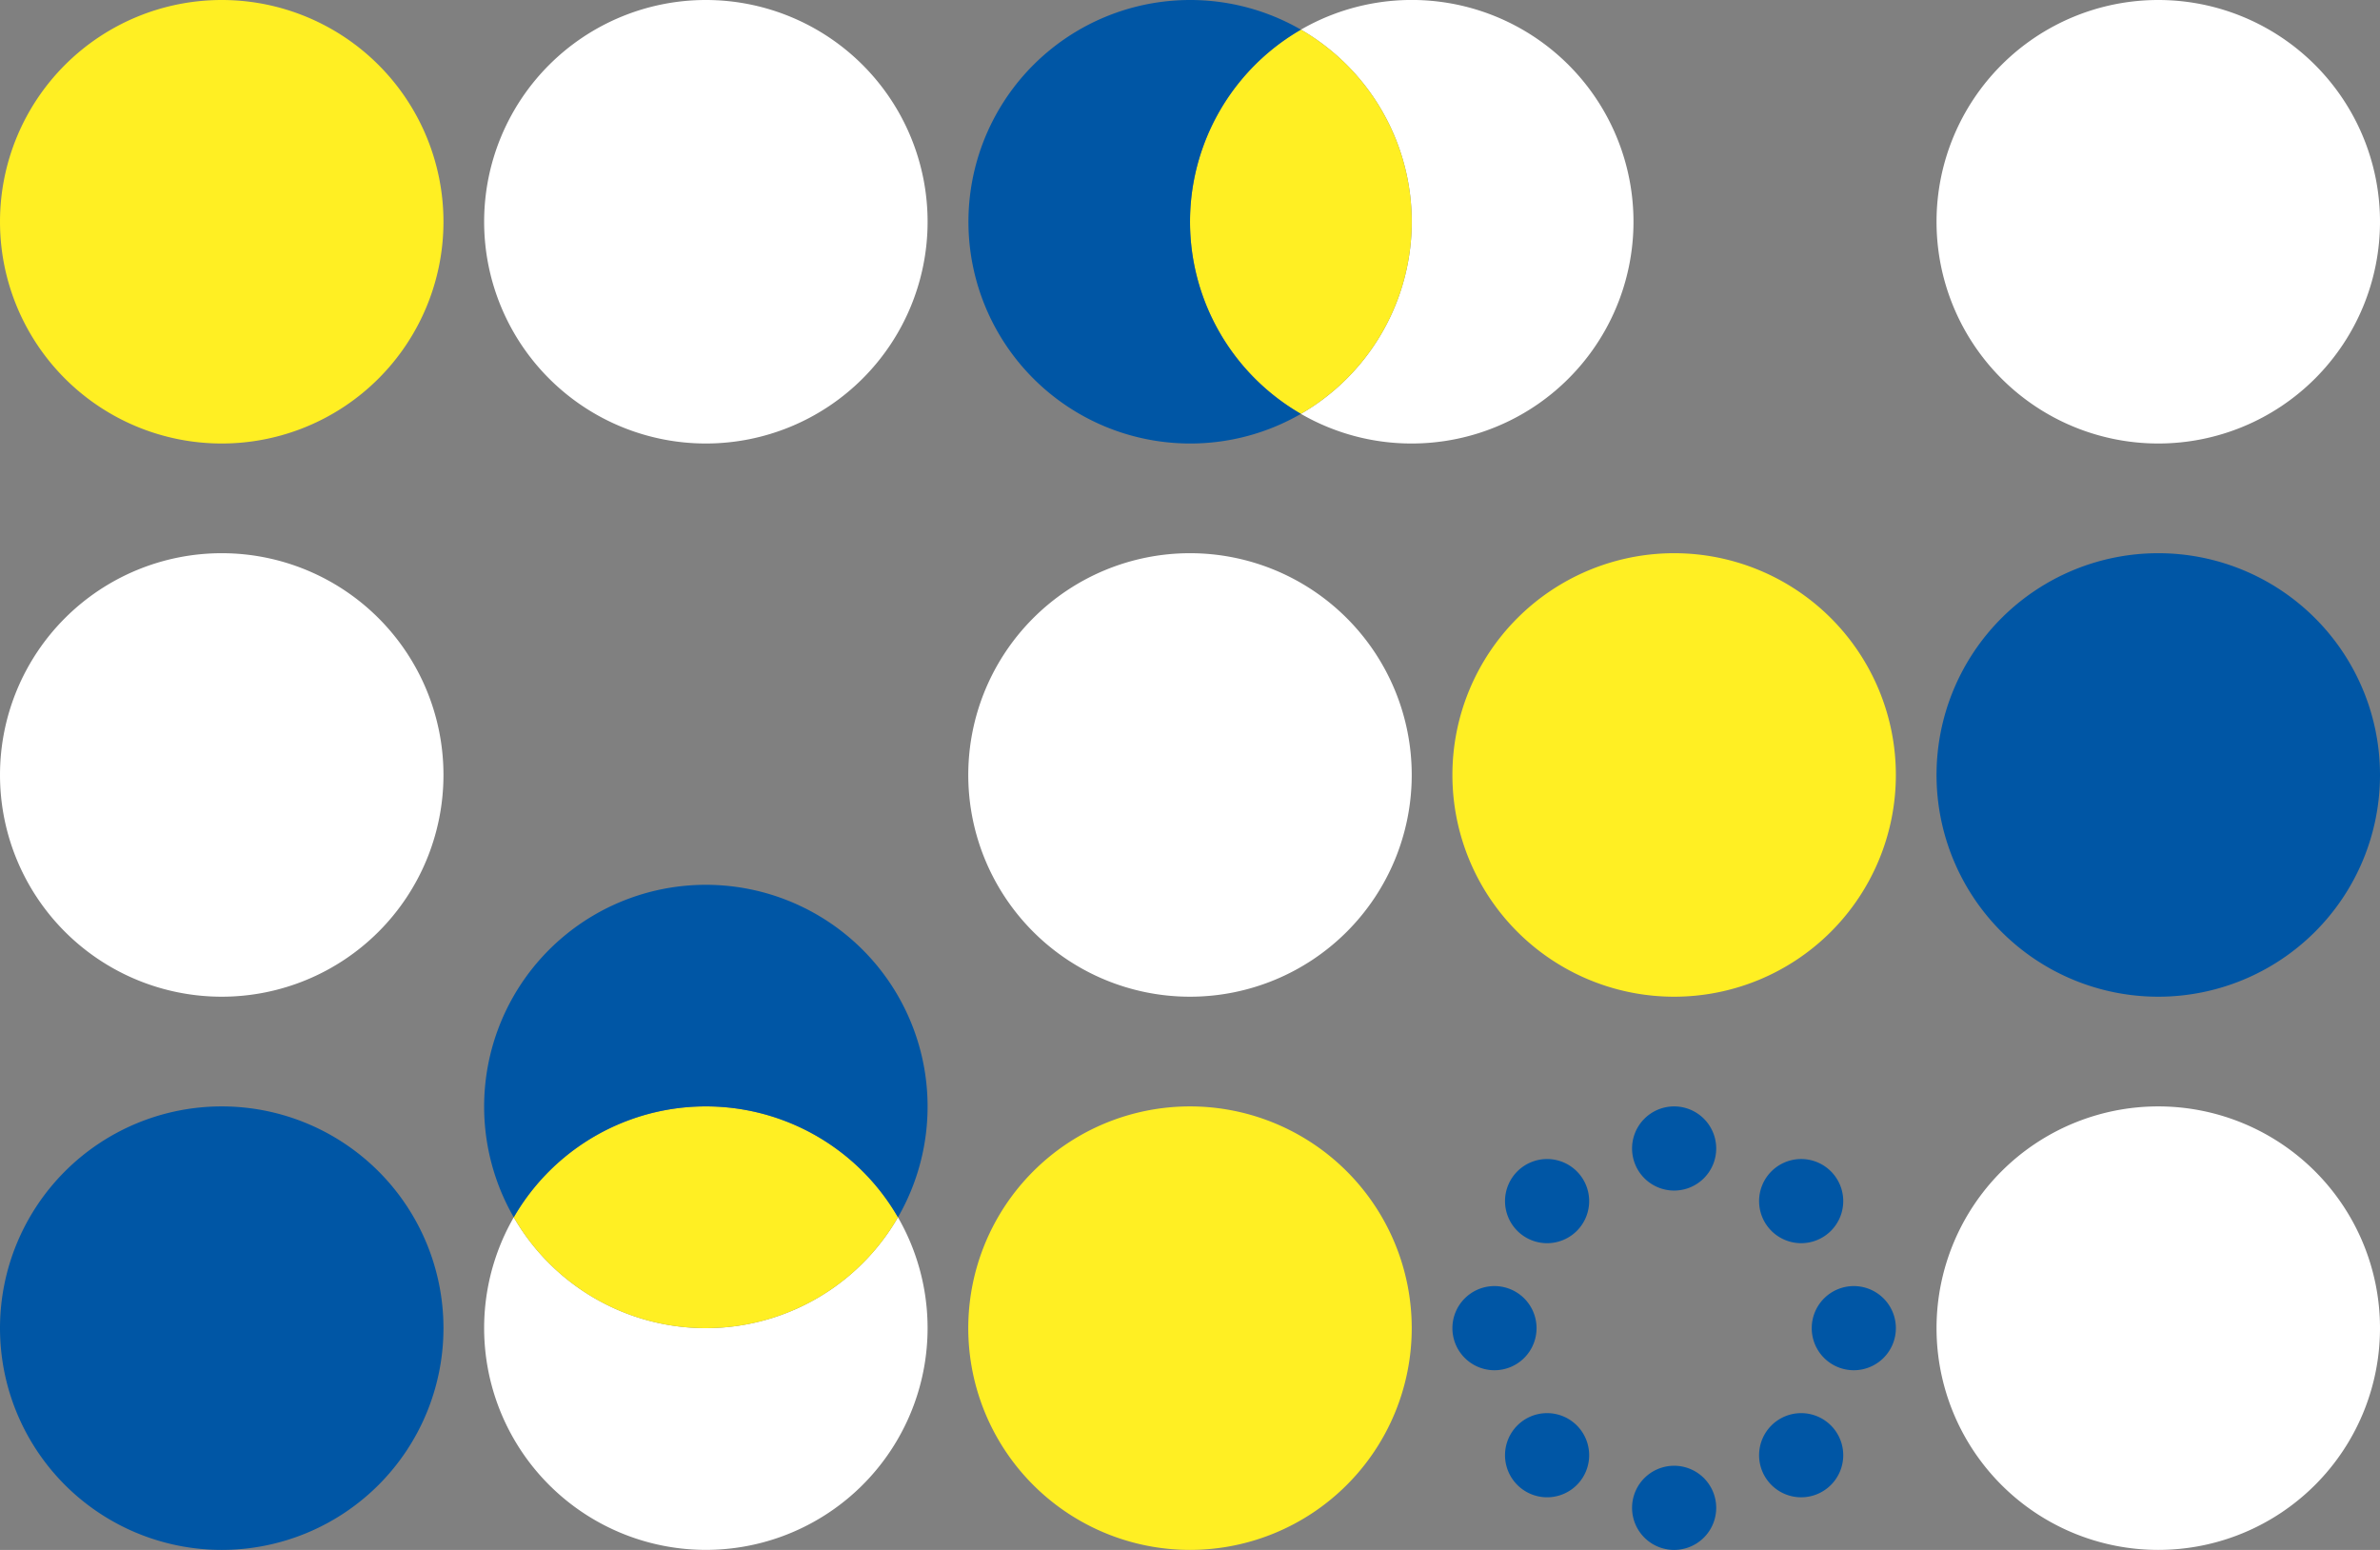
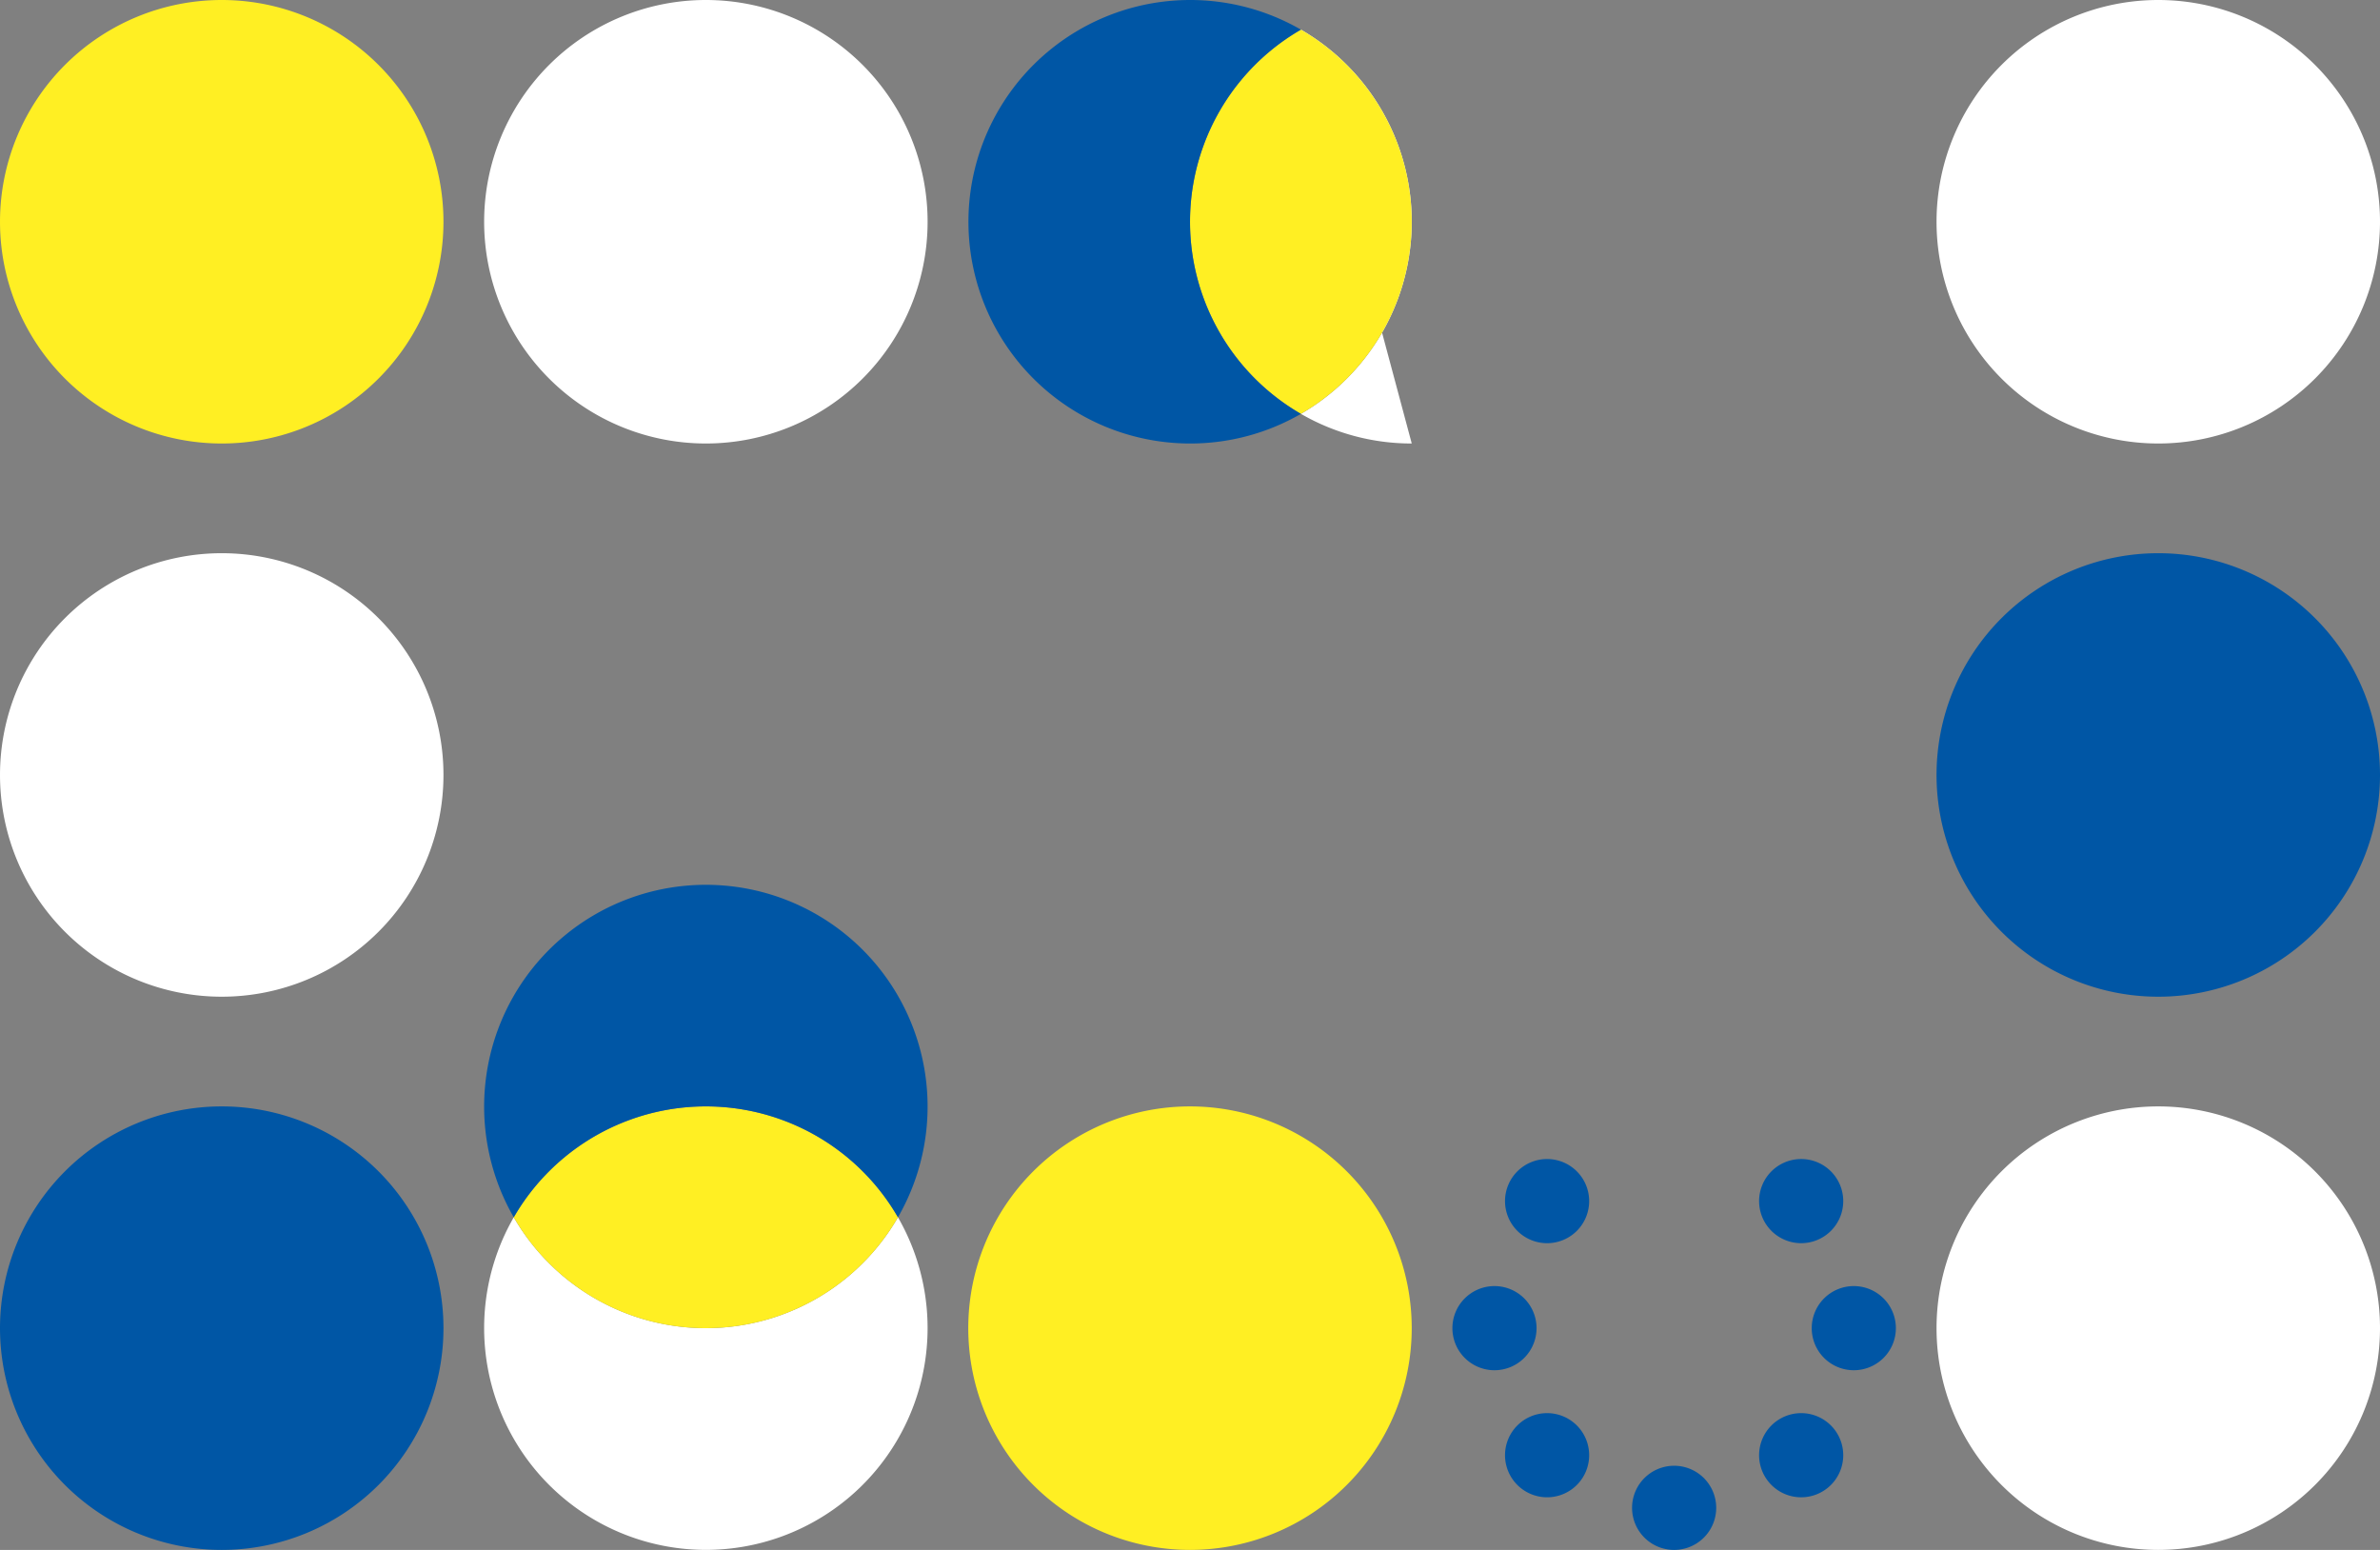
<svg xmlns="http://www.w3.org/2000/svg" width="440.728" height="286.985" viewBox="0 0 440.728 286.985">
  <rect x="0" y="0" width="440.728" height="286.985" fill="#808080" stroke="none" />
  <defs>
    <clipPath id="clip-path">
      <rect id="Rectangle_1279" data-name="Rectangle 1279" width="286.985" height="440.728" fill="none" />
    </clipPath>
  </defs>
  <g id="Group_12508" data-name="Group 12508" transform="translate(440.728) rotate(90)">
    <g id="Group_12507" data-name="Group 12507" clip-path="url(#clip-path)">
      <path id="Path_14347" data-name="Path 14347" d="M1003.9,1165.464a41.075,41.075,0,0,1-61.584,35.574,41.09,41.09,0,0,0,0-71.146,41.075,41.075,0,0,1,61.584,35.572" transform="translate(-716.918 -855.449)" fill="#fff" />
      <path id="Path_14348" data-name="Path 14348" d="M897.527,1182.916A41.059,41.059,0,0,1,877,1218.49a41.079,41.079,0,0,1,0-71.146,41.058,41.058,0,0,1,20.525,35.572" transform="translate(-651.601 -872.901)" fill="#ffef23" />
      <path id="Path_14349" data-name="Path 14349" d="M746.4,1201.038a41.06,41.06,0,1,1,0-71.146,41.078,41.078,0,0,0,0,71.146" transform="translate(-521.001 -855.449)" fill="#0056a5" />
-       <path id="Path_14350" data-name="Path 14350" d="M82.12,619a40.9,40.9,0,0,1-5.487,20.523,41.09,41.09,0,0,0-71.144,0A41.063,41.063,0,1,1,82.12,619" transform="translate(0 -439.7)" fill="#fff" />
+       <path id="Path_14350" data-name="Path 14350" d="M82.12,619a40.9,40.9,0,0,1-5.487,20.523,41.09,41.09,0,0,0-71.144,0" transform="translate(0 -439.7)" fill="#fff" />
      <path id="Path_14351" data-name="Path 14351" d="M94.091,770.127a41.077,41.077,0,0,1-71.144,0,41.09,41.09,0,0,1,71.144,0" transform="translate(-17.458 -570.3)" fill="#ffef23" />
      <path id="Path_14352" data-name="Path 14352" d="M82.12,855.94A41.06,41.06,0,1,1,5.489,835.4a41.077,41.077,0,0,0,71.144,0A40.909,40.909,0,0,1,82.12,855.94" transform="translate(0 -635.577)" fill="#0056a5" />
      <path id="Path_14353" data-name="Path 14353" d="M897.525,82.12a41.06,41.06,0,1,1,41.06-41.06,41.06,41.06,0,0,1-41.06,41.06" transform="translate(-651.6)" fill="#fff" />
      <path id="Path_14354" data-name="Path 14354" d="M41.06,82.12A41.06,41.06,0,1,1,82.12,41.06,41.06,41.06,0,0,1,41.06,82.12" fill="#fff" />
      <path id="Path_14355" data-name="Path 14355" d="M469.293,82.12a41.06,41.06,0,1,1,41.06-41.06,41.06,41.06,0,0,1-41.06,41.06" transform="translate(-325.8)" fill="#0056a5" />
      <path id="Path_14356" data-name="Path 14356" d="M41.06,1206.524a41.06,41.06,0,1,1,41.06-41.06,41.06,41.06,0,0,1-41.06,41.06" transform="translate(0 -855.449)" fill="#fff" />
-       <path id="Path_14357" data-name="Path 14357" d="M469.293,456.922a41.06,41.06,0,1,1,41.06-41.06,41.06,41.06,0,0,1-41.06,41.06" transform="translate(-325.8 -285.15)" fill="#ffef23" />
      <path id="Path_14358" data-name="Path 14358" d="M897.525,831.723a41.06,41.06,0,1,1,41.06-41.06,41.06,41.06,0,0,1-41.06,41.06" transform="translate(-651.6 -570.299)" fill="#ffef23" />
-       <path id="Path_14359" data-name="Path 14359" d="M469.293,831.723a41.06,41.06,0,1,1,41.06-41.06,41.06,41.06,0,0,1-41.06,41.06" transform="translate(-325.8 -570.299)" fill="#fff" />
      <path id="Path_14360" data-name="Path 14360" d="M897.525,1581.325a41.06,41.06,0,1,1,41.06-41.06,41.06,41.06,0,0,1-41.06,41.06" transform="translate(-651.6 -1140.598)" fill="#0056a5" />
      <path id="Path_14361" data-name="Path 14361" d="M41.06,1581.325a41.06,41.06,0,1,1,41.06-41.06,41.06,41.06,0,0,1-41.06,41.06" transform="translate(0 -1140.598)" fill="#ffef23" />
      <path id="Path_14362" data-name="Path 14362" d="M469.293,1581.325a41.06,41.06,0,1,1,41.06-41.06,41.06,41.06,0,0,1-41.06,41.06" transform="translate(-325.8 -1140.598)" fill="#fff" />
      <path id="Path_14363" data-name="Path 14363" d="M1003.342,374.8a7.791,7.791,0,1,0,7.791,7.791,7.791,7.791,0,0,0-7.791-7.791" transform="translate(-757.417 -285.15)" fill="#0056a5" />
      <path id="Path_14364" data-name="Path 14364" d="M1003.342,652.974a7.791,7.791,0,1,0,7.791,7.791,7.791,7.791,0,0,0-7.791-7.791" transform="translate(-757.417 -496.784)" fill="#0056a5" />
      <path id="Path_14365" data-name="Path 14365" d="M899.484,417.821a7.791,7.791,0,1,0,11.018,0,7.791,7.791,0,0,0-11.018,0" transform="translate(-682.593 -316.142)" fill="#0056a5" />
      <path id="Path_14366" data-name="Path 14366" d="M1096.182,614.519a7.791,7.791,0,1,0,11.018,0,7.791,7.791,0,0,0-11.018,0" transform="translate(-832.241 -465.791)" fill="#0056a5" />
-       <path id="Path_14367" data-name="Path 14367" d="M856.465,521.678a7.791,7.791,0,1,0,7.791-7.791,7.791,7.791,0,0,0-7.791,7.791" transform="translate(-651.6 -390.966)" fill="#0056a5" />
      <path id="Path_14368" data-name="Path 14368" d="M1134.638,521.679a7.791,7.791,0,1,0,7.791-7.791,7.791,7.791,0,0,0-7.791,7.791" transform="translate(-863.234 -390.967)" fill="#0056a5" />
      <path id="Path_14369" data-name="Path 14369" d="M899.485,625.537a7.791,7.791,0,1,0,0-11.018,7.791,7.791,0,0,0,0,11.018" transform="translate(-682.593 -465.791)" fill="#0056a5" />
      <path id="Path_14370" data-name="Path 14370" d="M1096.183,428.839a7.791,7.791,0,1,0,0-11.018,7.791,7.791,0,0,0,0,11.018" transform="translate(-832.241 -316.142)" fill="#0056a5" />
    </g>
  </g>
</svg>